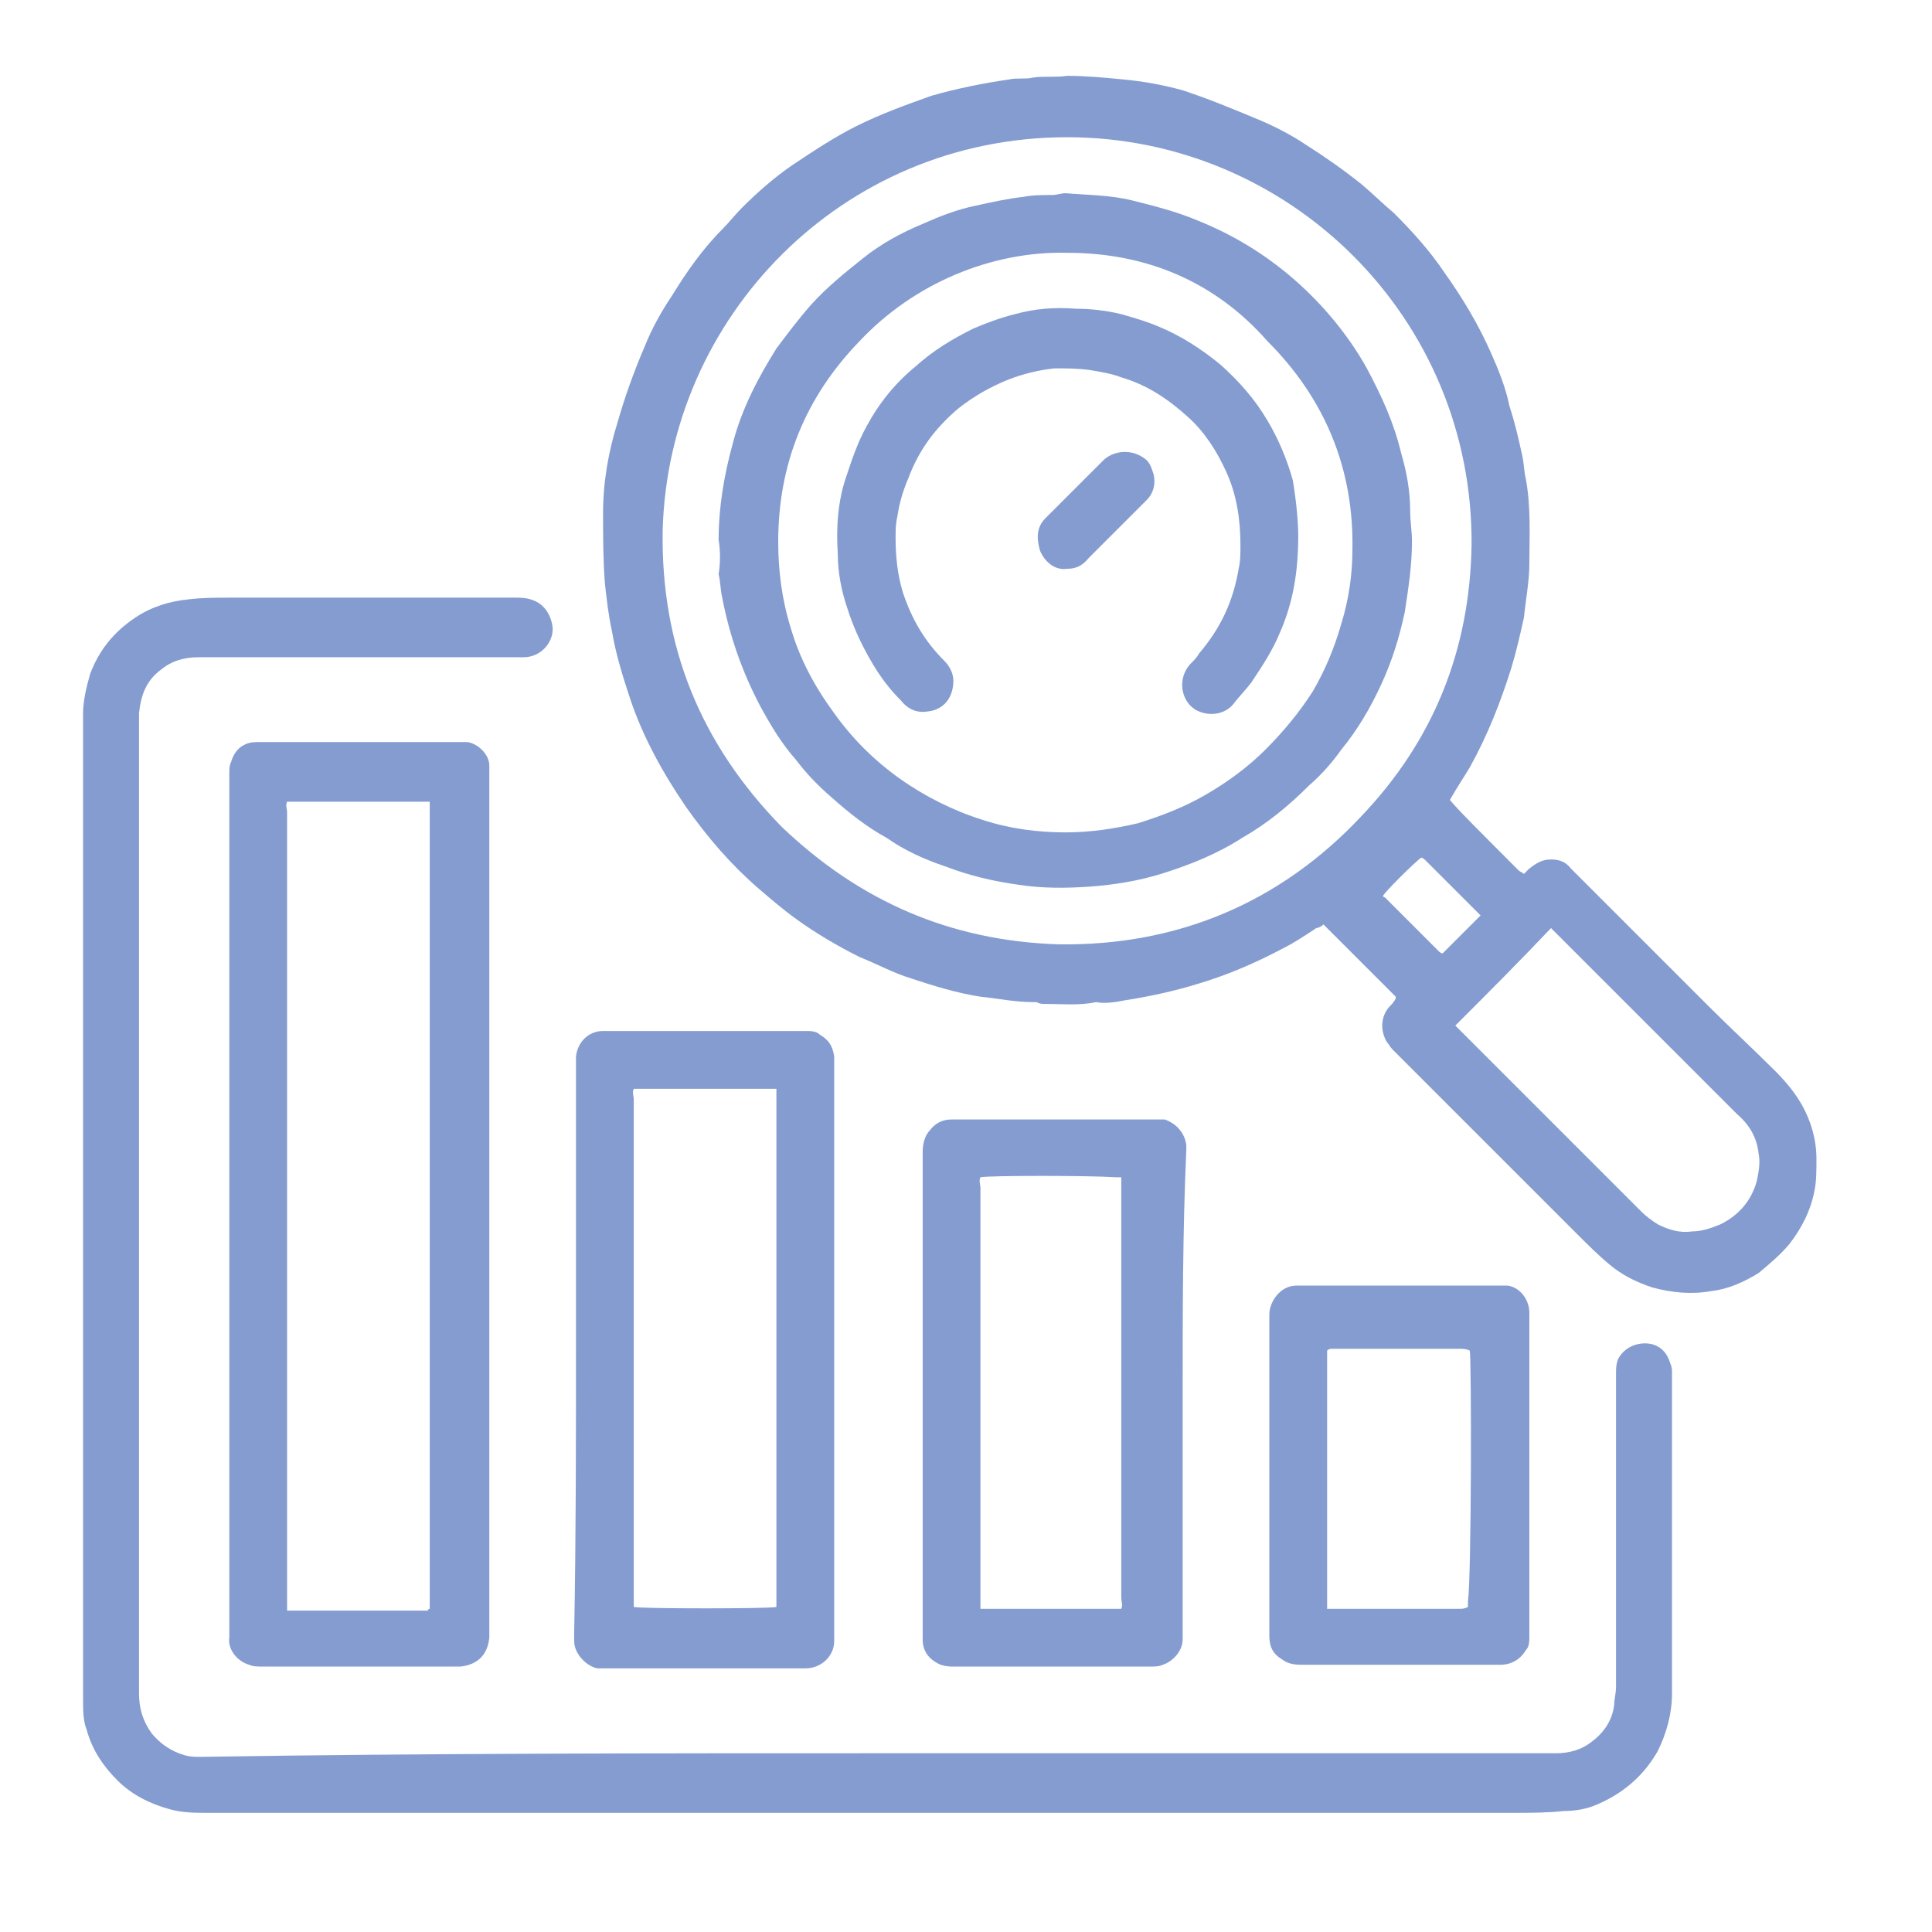
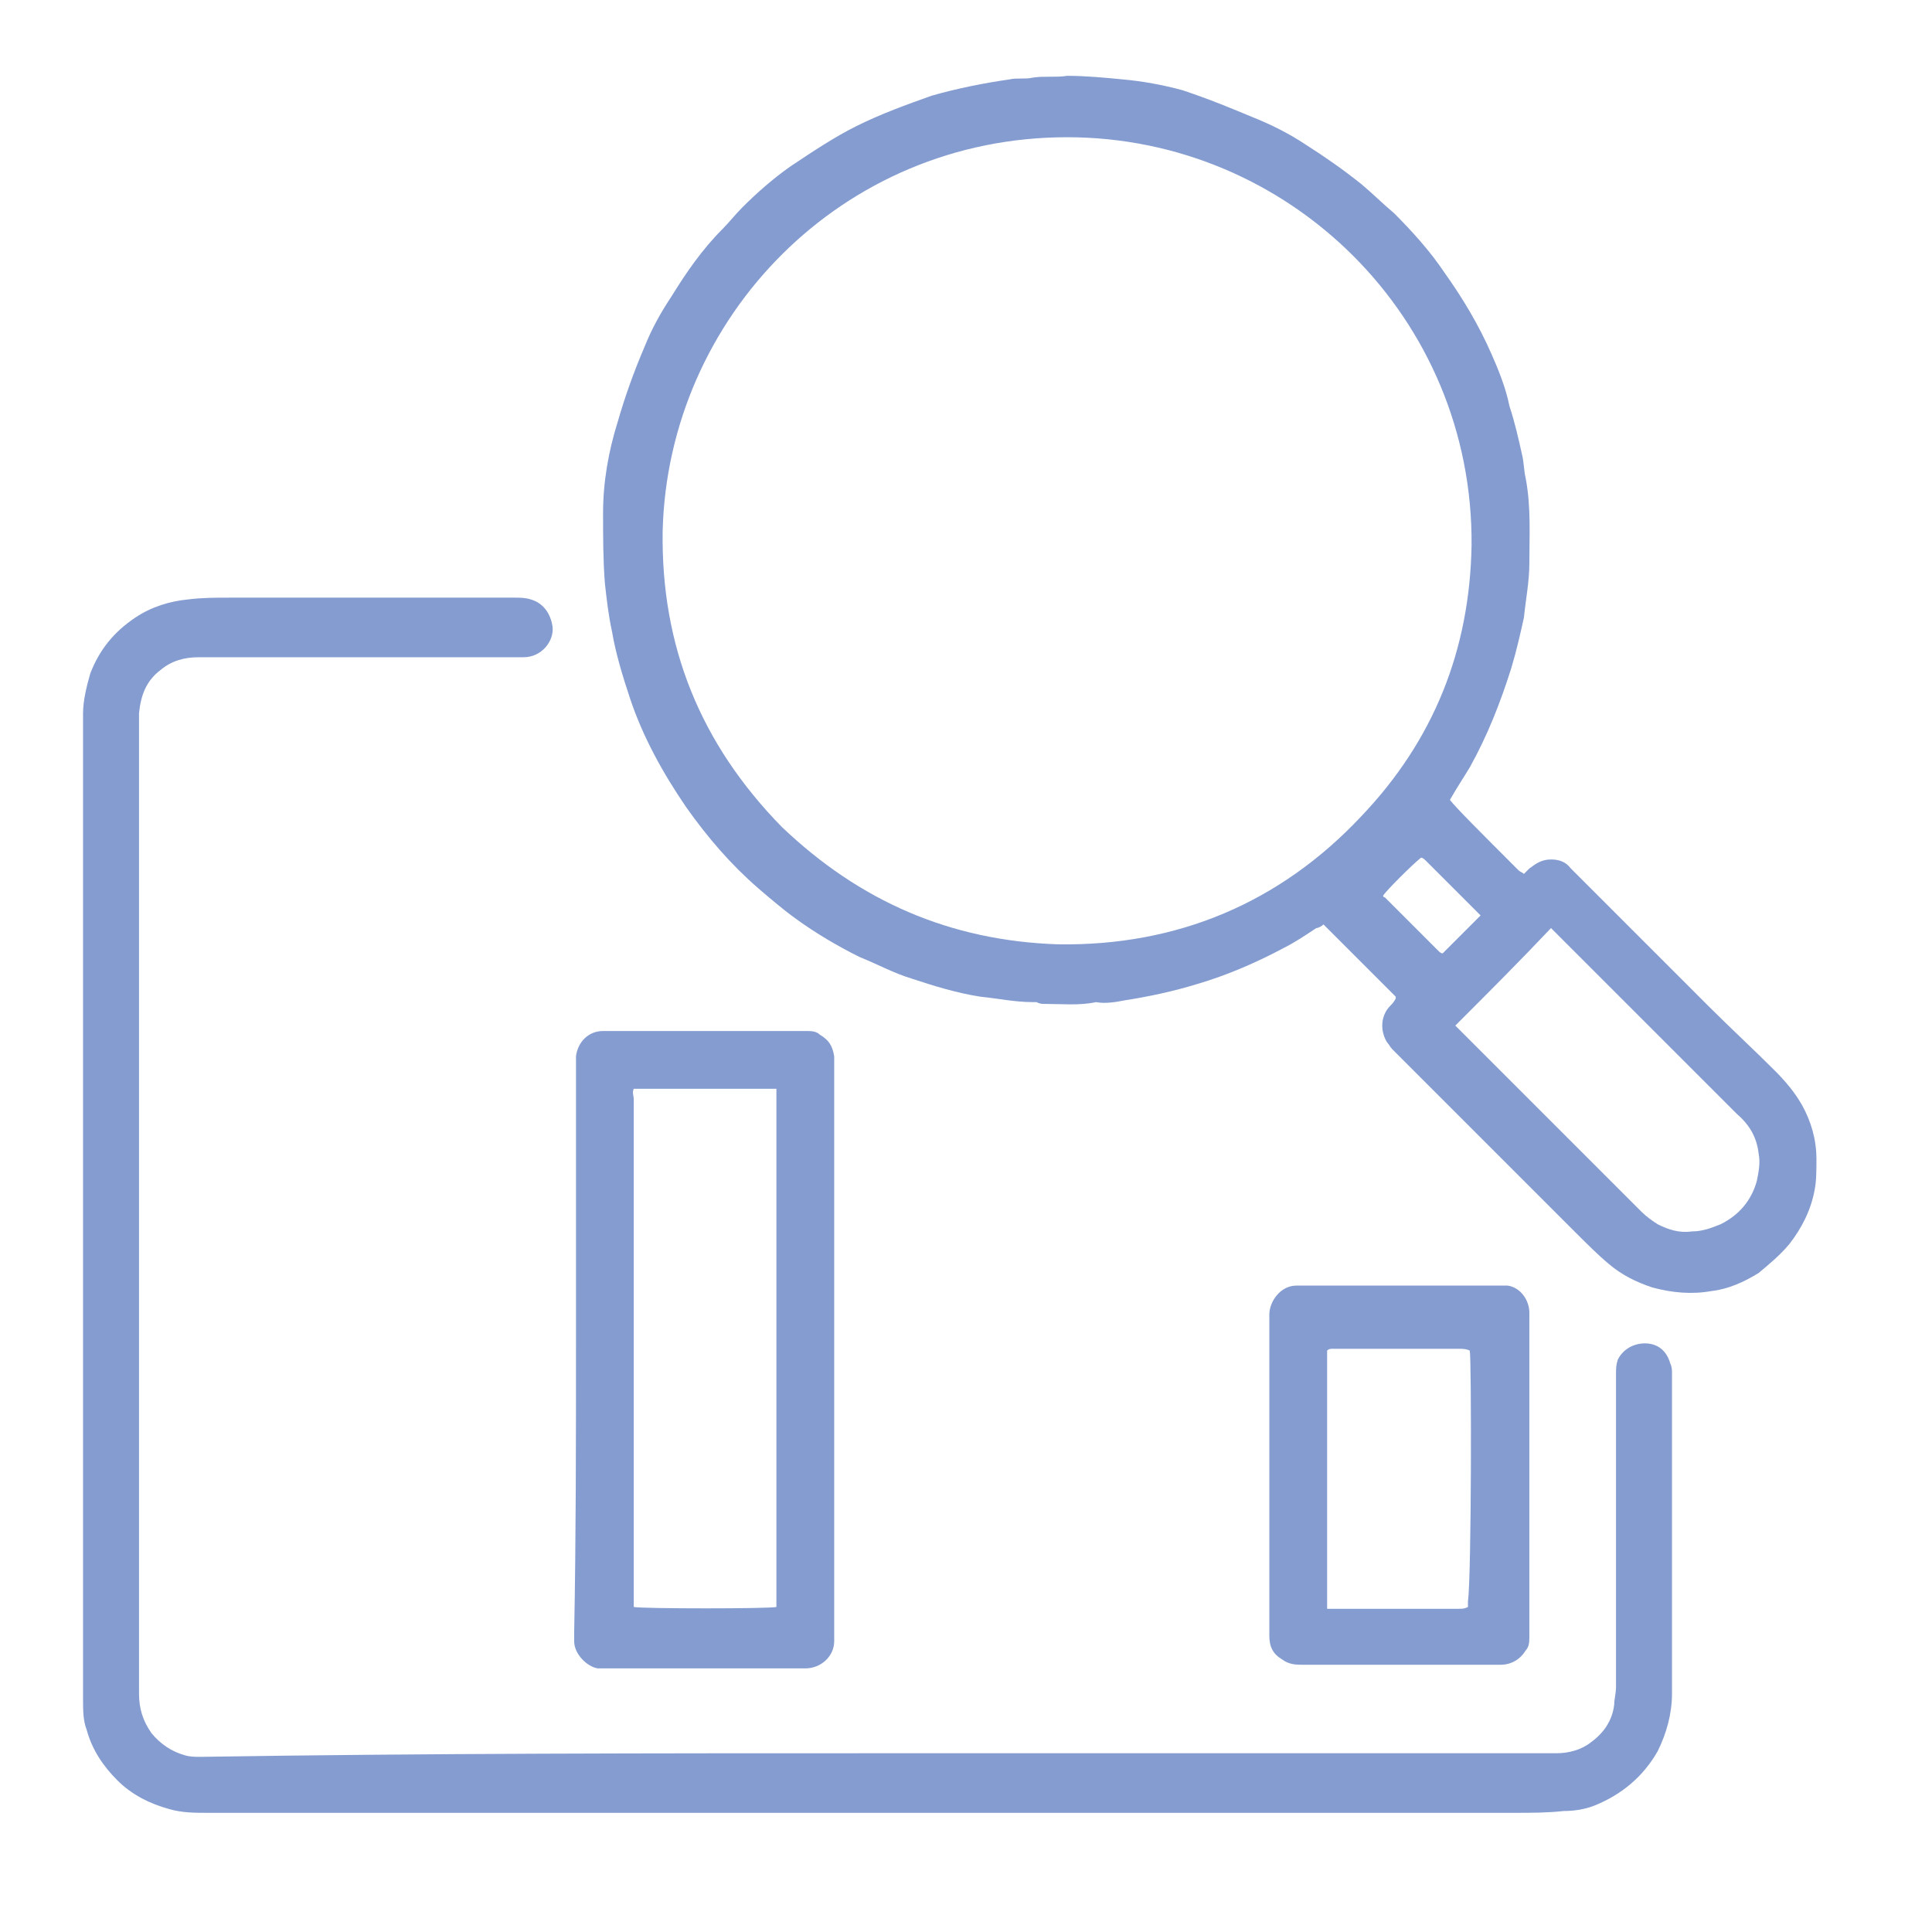
<svg xmlns="http://www.w3.org/2000/svg" version="1.1" id="Layer_1" x="0px" y="0px" viewBox="0 0 107 107" style="enable-background:new 0 0 107 107;" xml:space="preserve">
  <style type="text/css">
	.st0{fill:#849CD0;}
</style>
  <g>
    <path class="st0" d="M80.3,44.3c0.3,0.4,1.7,1.8,3.8,3.9c0.1,0.1,0.2,0.1,0.3,0.2c0.1-0.1,0.2-0.2,0.3-0.3c0.4-0.3,0.7-0.5,1.2-0.5   c0.4,0,0.8,0.1,1.1,0.5c0.4,0.4,0.8,0.8,1.2,1.2c2.1,2.1,4.2,4.2,6.4,6.4c1.2,1.2,2.5,2.4,3.7,3.6c0.6,0.6,1.1,1.2,1.5,1.9   c0.5,0.9,0.8,1.9,0.8,3c0,0.6,0,1.2-0.1,1.7c-0.2,1.1-0.7,2.1-1.4,3c-0.5,0.6-1.1,1.1-1.7,1.6c-0.8,0.5-1.7,0.9-2.6,1   c-1.1,0.2-2.2,0.1-3.3-0.2c-0.9-0.3-1.7-0.7-2.4-1.3c-0.6-0.5-1.2-1.1-1.8-1.7c-1.6-1.6-3.1-3.1-4.7-4.7c-1.8-1.8-3.7-3.7-5.5-5.5   c-0.1-0.1-0.2-0.3-0.3-0.4c-0.4-0.7-0.3-1.5,0.2-2c0.1-0.1,0.2-0.2,0.3-0.4c0,0,0,0,0-0.1c0,0-0.1-0.1-0.1-0.1   c-1.3-1.3-2.6-2.6-3.9-3.9c-0.1,0.1-0.3,0.2-0.4,0.2c-0.6,0.4-1.2,0.8-1.8,1.1c-1.5,0.8-3.1,1.5-4.8,2c-1.3,0.4-2.7,0.7-4,0.9   c-0.5,0.1-1.1,0.2-1.6,0.1c-0.9,0.2-1.9,0.1-2.8,0.1c-0.2,0-0.3,0-0.5-0.1c-0.1,0-0.2,0-0.2,0c-1,0-1.9-0.2-2.9-0.3   c-1.3-0.2-2.6-0.6-3.8-1c-1-0.3-1.9-0.8-2.9-1.2c-1.2-0.6-2.4-1.3-3.5-2.1c-0.7-0.5-1.4-1.1-2.1-1.7c-1.5-1.3-2.8-2.8-4-4.5   c-1.3-1.9-2.4-3.9-3.1-6c-0.4-1.2-0.8-2.5-1-3.7c-0.2-0.9-0.3-1.8-0.4-2.7c-0.1-1.3-0.1-2.6-0.1-3.9c0-1.7,0.3-3.4,0.8-5   c0.4-1.4,0.9-2.8,1.5-4.2c0.4-1,0.9-1.9,1.5-2.8c0.8-1.3,1.7-2.6,2.8-3.7c0.4-0.4,0.7-0.8,1.1-1.2c0.8-0.8,1.7-1.6,2.7-2.3   c1.2-0.8,2.4-1.6,3.6-2.2c1.4-0.7,2.8-1.2,4.2-1.7c1.4-0.4,2.9-0.7,4.3-0.9c0.4-0.1,0.9,0,1.3-0.1c0.6-0.1,1.3,0,1.9-0.1   c1,0,2.1,0.1,3.1,0.2c1.1,0.1,2.2,0.3,3.3,0.6C67,5.5,68.2,6,69.4,6.5c1,0.4,2,0.9,2.9,1.5c1.1,0.7,2.1,1.4,3.1,2.2   c0.6,0.5,1.2,1.1,1.8,1.6c1,1,2,2.1,2.8,3.3c1,1.4,1.9,2.9,2.6,4.5c0.4,0.9,0.8,1.9,1,2.9c0.3,0.9,0.5,1.8,0.7,2.7   c0.1,0.4,0.1,0.9,0.2,1.3c0.3,1.6,0.2,3.2,0.2,4.7c0,1-0.2,2-0.3,3C84.2,35.1,84,36,83.7,37c-0.6,1.9-1.3,3.7-2.3,5.5   C81.1,43,80.7,43.6,80.3,44.3z M59.1,7.6C46.6,7.6,37,17.6,36.7,29.4c-0.1,6.4,2.1,11.8,6.6,16.4c4.3,4.1,9.3,6.3,15.3,6.5   c6.6,0.1,12.3-2.3,16.8-7.1c4-4.2,6-9.2,6.1-15C81.6,17.6,71.4,7.6,59.1,7.6z M80.6,56.8c0.1,0.1,0.2,0.2,0.3,0.3   c1.9,1.9,3.8,3.8,5.7,5.7c1.4,1.4,2.9,2.9,4.3,4.3c0.3,0.3,0.6,0.5,0.9,0.7c0.6,0.3,1.2,0.5,1.9,0.4c0.6,0,1.1-0.2,1.6-0.4   c1-0.5,1.7-1.3,2-2.4c0.1-0.5,0.2-1,0.1-1.5c-0.1-0.9-0.5-1.6-1.2-2.2c-0.6-0.6-1.2-1.2-1.8-1.8c-2.7-2.7-5.5-5.5-8.2-8.2   c-0.1-0.1-0.2-0.2-0.3-0.3C84.2,53.2,82.4,55,80.6,56.8z M76.6,49.6c0,0,0,0.1,0.1,0.1c1,1,2,2,3,3c0,0,0.1,0.1,0.2,0.1   c0.7-0.7,1.4-1.4,2.1-2.1c-0.1-0.1-0.2-0.2-0.3-0.3c-0.3-0.3-0.5-0.5-0.8-0.8c-0.6-0.6-1.3-1.3-1.9-1.9c-0.1-0.1-0.2-0.2-0.3-0.2   C78.2,47.9,76.8,49.3,76.6,49.6z" />
-     <path class="st0" d="M48.7,97.1c12.5,0,25,0,37.5,0c0.7,0,1.4-0.2,1.9-0.6c0.7-0.5,1.2-1.2,1.3-2.1c0-0.3,0.1-0.6,0.1-1   c0-5.8,0-11.6,0-17.3c0-0.3,0-0.5,0.1-0.8c0.3-0.6,0.9-0.9,1.5-0.9c0.7,0,1.2,0.4,1.4,1.1c0.1,0.2,0.1,0.4,0.1,0.5   c0,0.1,0,0.2,0,0.3c0,5.8,0,11.7,0,17.5c0,1.1-0.3,2.2-0.8,3.2c-0.8,1.4-2,2.4-3.5,3c-0.5,0.2-1.1,0.3-1.7,0.3   c-0.9,0.1-1.8,0.1-2.8,0.1c-24.1,0-48.2,0-72.3,0c-0.7,0-1.4,0-2.1-0.2c-1.1-0.3-2.1-0.8-2.9-1.6c-0.8-0.8-1.4-1.7-1.7-2.8   c-0.2-0.5-0.2-1.1-0.2-1.7c0-18.2,0-36.4,0-54.6c0-0.7,0.2-1.5,0.4-2.2c0.5-1.3,1.3-2.3,2.5-3.1c0.9-0.6,1.9-0.9,2.9-1   c0.8-0.1,1.5-0.1,2.3-0.1c5.3,0,10.6,0,15.8,0c0.3,0,0.6,0,0.9,0.1c0.7,0.2,1.1,0.8,1.2,1.5c0.1,0.8-0.6,1.7-1.6,1.7   c-0.2,0-0.3,0-0.5,0c-5.8,0-11.7,0-17.5,0c-0.8,0-1.5,0.2-2.1,0.7c-0.8,0.6-1.1,1.4-1.2,2.4c0,0.2,0,0.3,0,0.5   c0,17.9,0,35.8,0,53.8c0,0.8,0.2,1.5,0.7,2.2c0.5,0.6,1.1,1,1.8,1.2c0.3,0.1,0.6,0.1,0.9,0.1C23.7,97.1,36.2,97.1,48.7,97.1z" />
-     <path class="st0" d="M27.1,66.7c0,7.8,0,15.7,0,23.5c0,0.2,0,0.3,0,0.5c-0.1,1-0.7,1.5-1.6,1.6c-0.1,0-0.2,0-0.3,0   c-3.6,0-7.1,0-10.7,0c-0.2,0-0.5,0-0.7-0.1c-0.7-0.2-1.2-0.9-1.1-1.5c0-0.1,0-0.2,0-0.3c0-15.9,0-31.7,0-47.6c0-0.2,0-0.4,0.1-0.6   c0.2-0.7,0.7-1.1,1.4-1.1c0.1,0,0.2,0,0.4,0c3.6,0,7.1,0,10.7,0c0.2,0,0.4,0,0.6,0c0.6,0.1,1.2,0.7,1.2,1.3c0,0.2,0,0.4,0,0.6   C27.1,50.9,27.1,58.8,27.1,66.7z M23.8,89.1c0-0.1,0-0.2,0-0.3c0-14.8,0-29.5,0-44.3c0,0,0-0.1,0-0.1c0,0-0.1,0-0.1,0   c-2.5,0-5,0-7.6,0c-0.1,0-0.1,0-0.2,0c-0.1,0.2,0,0.4,0,0.6c0,14.5,0,29,0,43.5c0,0.1,0,0.2,0,0.4c0,0.1,0,0.2,0,0.3   c0.1,0,0.1,0,0.2,0c2.5,0,5,0,7.6,0C23.7,89.1,23.8,89.1,23.8,89.1z" />
+     <path class="st0" d="M48.7,97.1c12.5,0,25,0,37.5,0c0.7,0,1.4-0.2,1.9-0.6c0.7-0.5,1.2-1.2,1.3-2.1c0-0.3,0.1-0.6,0.1-1   c0-5.8,0-11.6,0-17.3c0-0.3,0-0.5,0.1-0.8c0.3-0.6,0.9-0.9,1.5-0.9c0.7,0,1.2,0.4,1.4,1.1c0.1,0.2,0.1,0.4,0.1,0.5   c0,0.1,0,0.2,0,0.3c0,5.8,0,11.7,0,17.5c0,1.1-0.3,2.2-0.8,3.2c-0.8,1.4-2,2.4-3.5,3c-0.5,0.2-1.1,0.3-1.7,0.3   c-0.9,0.1-1.8,0.1-2.8,0.1c-24.1,0-48.2,0-72.3,0c-0.7,0-1.4,0-2.1-0.2c-1.1-0.3-2.1-0.8-2.9-1.6c-0.8-0.8-1.4-1.7-1.7-2.8   c-0.2-0.5-0.2-1.1-0.2-1.7c0-18.2,0-36.4,0-54.6c0-0.7,0.2-1.5,0.4-2.2c0.5-1.3,1.3-2.3,2.5-3.1c0.9-0.6,1.9-0.9,2.9-1   c0.8-0.1,1.5-0.1,2.3-0.1c5.3,0,10.6,0,15.8,0c0.3,0,0.6,0,0.9,0.1c0.7,0.2,1.1,0.8,1.2,1.5c0.1,0.8-0.6,1.7-1.6,1.7   c-0.2,0-0.3,0-0.5,0c-5.8,0-11.7,0-17.5,0c-0.8,0-1.5,0.2-2.1,0.7c-0.8,0.6-1.1,1.4-1.2,2.4c0,0.2,0,0.3,0,0.5   c0,17.9,0,35.8,0,53.8c0,0.8,0.2,1.5,0.7,2.2c0.5,0.6,1.1,1,1.8,1.2c0.3,0.1,0.6,0.1,0.9,0.1C23.7,97.1,36.2,97.1,48.7,97.1" />
    <path class="st0" d="M31.9,74.7c0-5.2,0-10.5,0-15.7c0-0.2,0-0.3,0-0.5c0.1-0.8,0.7-1.4,1.5-1.4c0.3,0,0.5,0,0.8,0   c3.5,0,7,0,10.4,0c0.3,0,0.6,0,0.8,0.2c0.5,0.3,0.7,0.6,0.8,1.2c0,0.2,0,0.4,0,0.6c0,10.5,0,20.9,0,31.4c0,0.1,0,0.3,0,0.4   c0,0.8-0.7,1.5-1.6,1.5c-0.1,0-0.2,0-0.3,0c-3.5,0-7.1,0-10.6,0c-0.2,0-0.4,0-0.6,0c-0.6-0.1-1.3-0.8-1.3-1.5c0-0.2,0-0.3,0-0.5   C31.9,85.1,31.9,79.9,31.9,74.7z M43,89c0-9.5,0-19,0-28.5c0-0.1,0-0.1,0-0.2c-0.1,0-0.2,0-0.4,0c-0.5,0-1,0-1.5,0   c-1.8,0-3.7,0-5.5,0c-0.2,0-0.3,0-0.5,0c-0.1,0.2,0,0.4,0,0.6c0,9.1,0,18.3,0,27.4c0,0.1,0,0.2,0,0.4c0,0.1,0,0.2,0,0.3   C35.6,89.1,42.6,89.1,43,89z" />
-     <path class="st0" d="M65.5,77.1c0,4.4,0,8.9,0,13.3c0,0.1,0,0.3,0,0.4c0,0.6-0.5,1.2-1.1,1.4c-0.2,0.1-0.5,0.1-0.7,0.1   c-3.6,0-7.2,0-10.8,0c-0.3,0-0.5,0-0.8-0.1c-0.7-0.3-1-0.8-1-1.4c0-0.1,0-0.2,0-0.3c0-8.9,0-17.8,0-26.7c0-0.4,0.1-0.9,0.4-1.2   c0.3-0.4,0.7-0.6,1.2-0.6c0.1,0,0.2,0,0.3,0c3.6,0,7.3,0,10.9,0c0.2,0,0.4,0,0.6,0c0.6,0.2,1.1,0.7,1.2,1.4c0,0.1,0,0.2,0,0.3   C65.5,68.2,65.5,72.6,65.5,77.1z M54.3,65.2c-0.1,0.2,0,0.4,0,0.6c0,7.5,0,15.1,0,22.6c0,0.1,0,0.2,0,0.4c0,0.1,0,0.2,0,0.3   c0.1,0,0.2,0,0.3,0c2.4,0,4.8,0,7.2,0c0.1,0,0.2,0,0.3,0c0.1-0.2,0-0.4,0-0.6c0-7.6,0-15.1,0-22.7c0-0.1,0-0.2,0-0.3   c0-0.1,0-0.2,0-0.3c-0.1,0-0.2,0-0.3,0C60.3,65.1,54.8,65.1,54.3,65.2z" />
    <path class="st0" d="M84.7,81.9c0,2.9,0,5.8,0,8.7c0,0.3,0,0.6-0.2,0.8c-0.3,0.5-0.8,0.8-1.4,0.8c-0.1,0-0.2,0-0.3,0   c-3.5,0-7.1,0-10.6,0c-0.4,0-0.8,0-1.2-0.3c-0.5-0.3-0.7-0.7-0.7-1.3c0-0.1,0-0.2,0-0.3c0-5.7,0-11.4,0-17.2c0-0.1,0-0.2,0-0.3   c0-0.7,0.6-1.6,1.5-1.6c0.1,0,0.1,0,0.2,0c3.7,0,7.3,0,11,0c0.2,0,0.3,0,0.5,0c0.7,0.1,1.2,0.8,1.2,1.5c0,2,0,3.9,0,5.9   C84.7,79.9,84.7,80.9,84.7,81.9z M81.4,74.8c-0.2-0.1-0.4-0.1-0.6-0.1c-2.2,0-4.5,0-6.7,0c-0.1,0-0.2,0-0.3,0c-0.1,0-0.2,0-0.3,0.1   c0,0.2,0,0.4,0,0.6c0,4.4,0,8.8,0,13.1c0,0.1,0,0.2,0,0.3c0,0.1,0,0.2,0,0.3c0.2,0,0.3,0,0.5,0c0.7,0,1.4,0,2,0c1.6,0,3.2,0,4.8,0   c0.2,0,0.3,0,0.5-0.1c0-0.1,0-0.2,0-0.3C81.5,87.2,81.5,75.2,81.4,74.8z" />
-     <path class="st0" d="M39.8,29.9c0-1.8,0.3-3.6,0.8-5.4c0.5-1.9,1.4-3.6,2.4-5.2c0.6-0.8,1.2-1.6,1.9-2.4c0.9-1,1.9-1.8,2.9-2.6   c1-0.8,2.1-1.4,3.3-1.9c0.9-0.4,1.9-0.8,2.9-1c0.9-0.2,1.8-0.4,2.7-0.5c0.5-0.1,1-0.1,1.6-0.1c0.2,0,0.5-0.1,0.7-0.1   c1.2,0.1,2.5,0.1,3.7,0.4c1.2,0.3,2.4,0.6,3.6,1.1c2,0.8,3.8,1.9,5.4,3.3c1.6,1.4,3,3.1,4,4.9c0.8,1.5,1.5,3,1.9,4.7   c0.3,1,0.5,2.1,0.5,3.2c0,0.6,0.1,1.1,0.1,1.7c0,1.3-0.2,2.6-0.4,3.9c-0.3,1.4-0.7,2.7-1.3,4c-0.6,1.3-1.3,2.5-2.2,3.6   c-0.5,0.7-1.1,1.4-1.8,2c-1.1,1.1-2.3,2.1-3.7,2.9c-1.4,0.9-2.9,1.5-4.5,2c-1.3,0.4-2.6,0.6-3.9,0.7c-1.4,0.1-2.7,0.1-4-0.1   c-1.4-0.2-2.7-0.5-4-1c-1.2-0.4-2.3-0.9-3.3-1.6c-1.1-0.6-2.1-1.4-3-2.2c-0.7-0.6-1.4-1.3-2-2.1c-0.8-0.9-1.4-1.9-2-3   c-1-1.9-1.7-3.9-2.1-6c-0.1-0.4-0.1-0.9-0.2-1.3C39.9,31.2,39.9,30.5,39.8,29.9z M59.1,14c-4.2-0.1-8.5,1.7-11.5,4.9   c-3,3.1-4.5,6.8-4.5,11.1c0,1.6,0.2,3.2,0.7,4.8c0.5,1.7,1.3,3.2,2.4,4.7c1,1.4,2.2,2.6,3.6,3.6c1.4,1,3,1.8,4.6,2.3   c1.5,0.5,3.1,0.7,4.6,0.7c1.4,0,2.7-0.2,4-0.5c1.3-0.4,2.6-0.9,3.8-1.6c1.2-0.7,2.3-1.5,3.3-2.5c1-1,1.9-2.1,2.6-3.2   c0.7-1.2,1.2-2.4,1.6-3.8c0.4-1.3,0.6-2.7,0.6-4c0.1-4.5-1.5-8.4-4.7-11.6C67.3,15.6,63.5,14,59.1,14z" />
-     <path class="st0" d="M71.9,29.7c0,2-0.3,3.7-1,5.3c-0.4,1-1,1.9-1.6,2.8c-0.3,0.4-0.7,0.8-1,1.2c-0.5,0.6-1.4,0.7-2.1,0.3   c-0.8-0.5-1-1.7-0.3-2.5c0.2-0.2,0.4-0.4,0.5-0.6c1.2-1.4,1.9-2.9,2.2-4.7c0.1-0.4,0.1-0.9,0.1-1.3c0-1.4-0.2-2.8-0.8-4.1   c-0.5-1.1-1.2-2.2-2.1-3c-1.1-1-2.3-1.8-3.7-2.2c-0.5-0.2-1.1-0.3-1.7-0.4c-0.7-0.1-1.3-0.1-2-0.1c-0.9,0.1-1.7,0.3-2.5,0.6   c-1,0.4-1.9,0.9-2.8,1.6c-1.3,1.1-2.2,2.3-2.8,3.9c-0.3,0.7-0.5,1.4-0.6,2.1c-0.1,0.4-0.1,0.8-0.1,1.2c0,1,0.1,2,0.4,3   c0.5,1.5,1.2,2.7,2.3,3.8c0.3,0.3,0.5,0.7,0.5,1.1c0,0.9-0.5,1.6-1.4,1.7c-0.6,0.1-1.1-0.1-1.5-0.6c-0.5-0.5-0.9-1-1.3-1.6   c-0.7-1.1-1.3-2.3-1.7-3.6c-0.3-0.9-0.5-1.9-0.5-2.9c-0.1-1.5,0-3,0.5-4.4c0.3-0.9,0.6-1.8,1.1-2.7c0.7-1.3,1.6-2.4,2.7-3.3   c1-0.9,2-1.5,3.2-2.1c0.7-0.3,1.5-0.6,2.3-0.8c1.1-0.3,2.2-0.4,3.4-0.3c0.8,0,1.7,0.1,2.5,0.3c0.7,0.2,1.4,0.4,2.1,0.7   c1.2,0.5,2.3,1.2,3.4,2.1c1,0.9,1.9,1.9,2.6,3.1c0.6,1,1.1,2.2,1.4,3.3C71.8,27.8,71.9,28.9,71.9,29.7z" />
-     <path class="st0" d="M59.1,31.5c-0.6,0.1-1.2-0.3-1.5-1c-0.2-0.7-0.2-1.3,0.3-1.8c1.1-1.1,2.1-2.1,3.2-3.2c0.5-0.5,1.5-0.7,2.3-0.1   c0.3,0.2,0.4,0.6,0.5,0.9c0.1,0.5,0,1-0.4,1.4c-1.1,1.1-2.1,2.1-3.2,3.2C59.9,31.4,59.5,31.5,59.1,31.5z" />
  </g>
</svg>